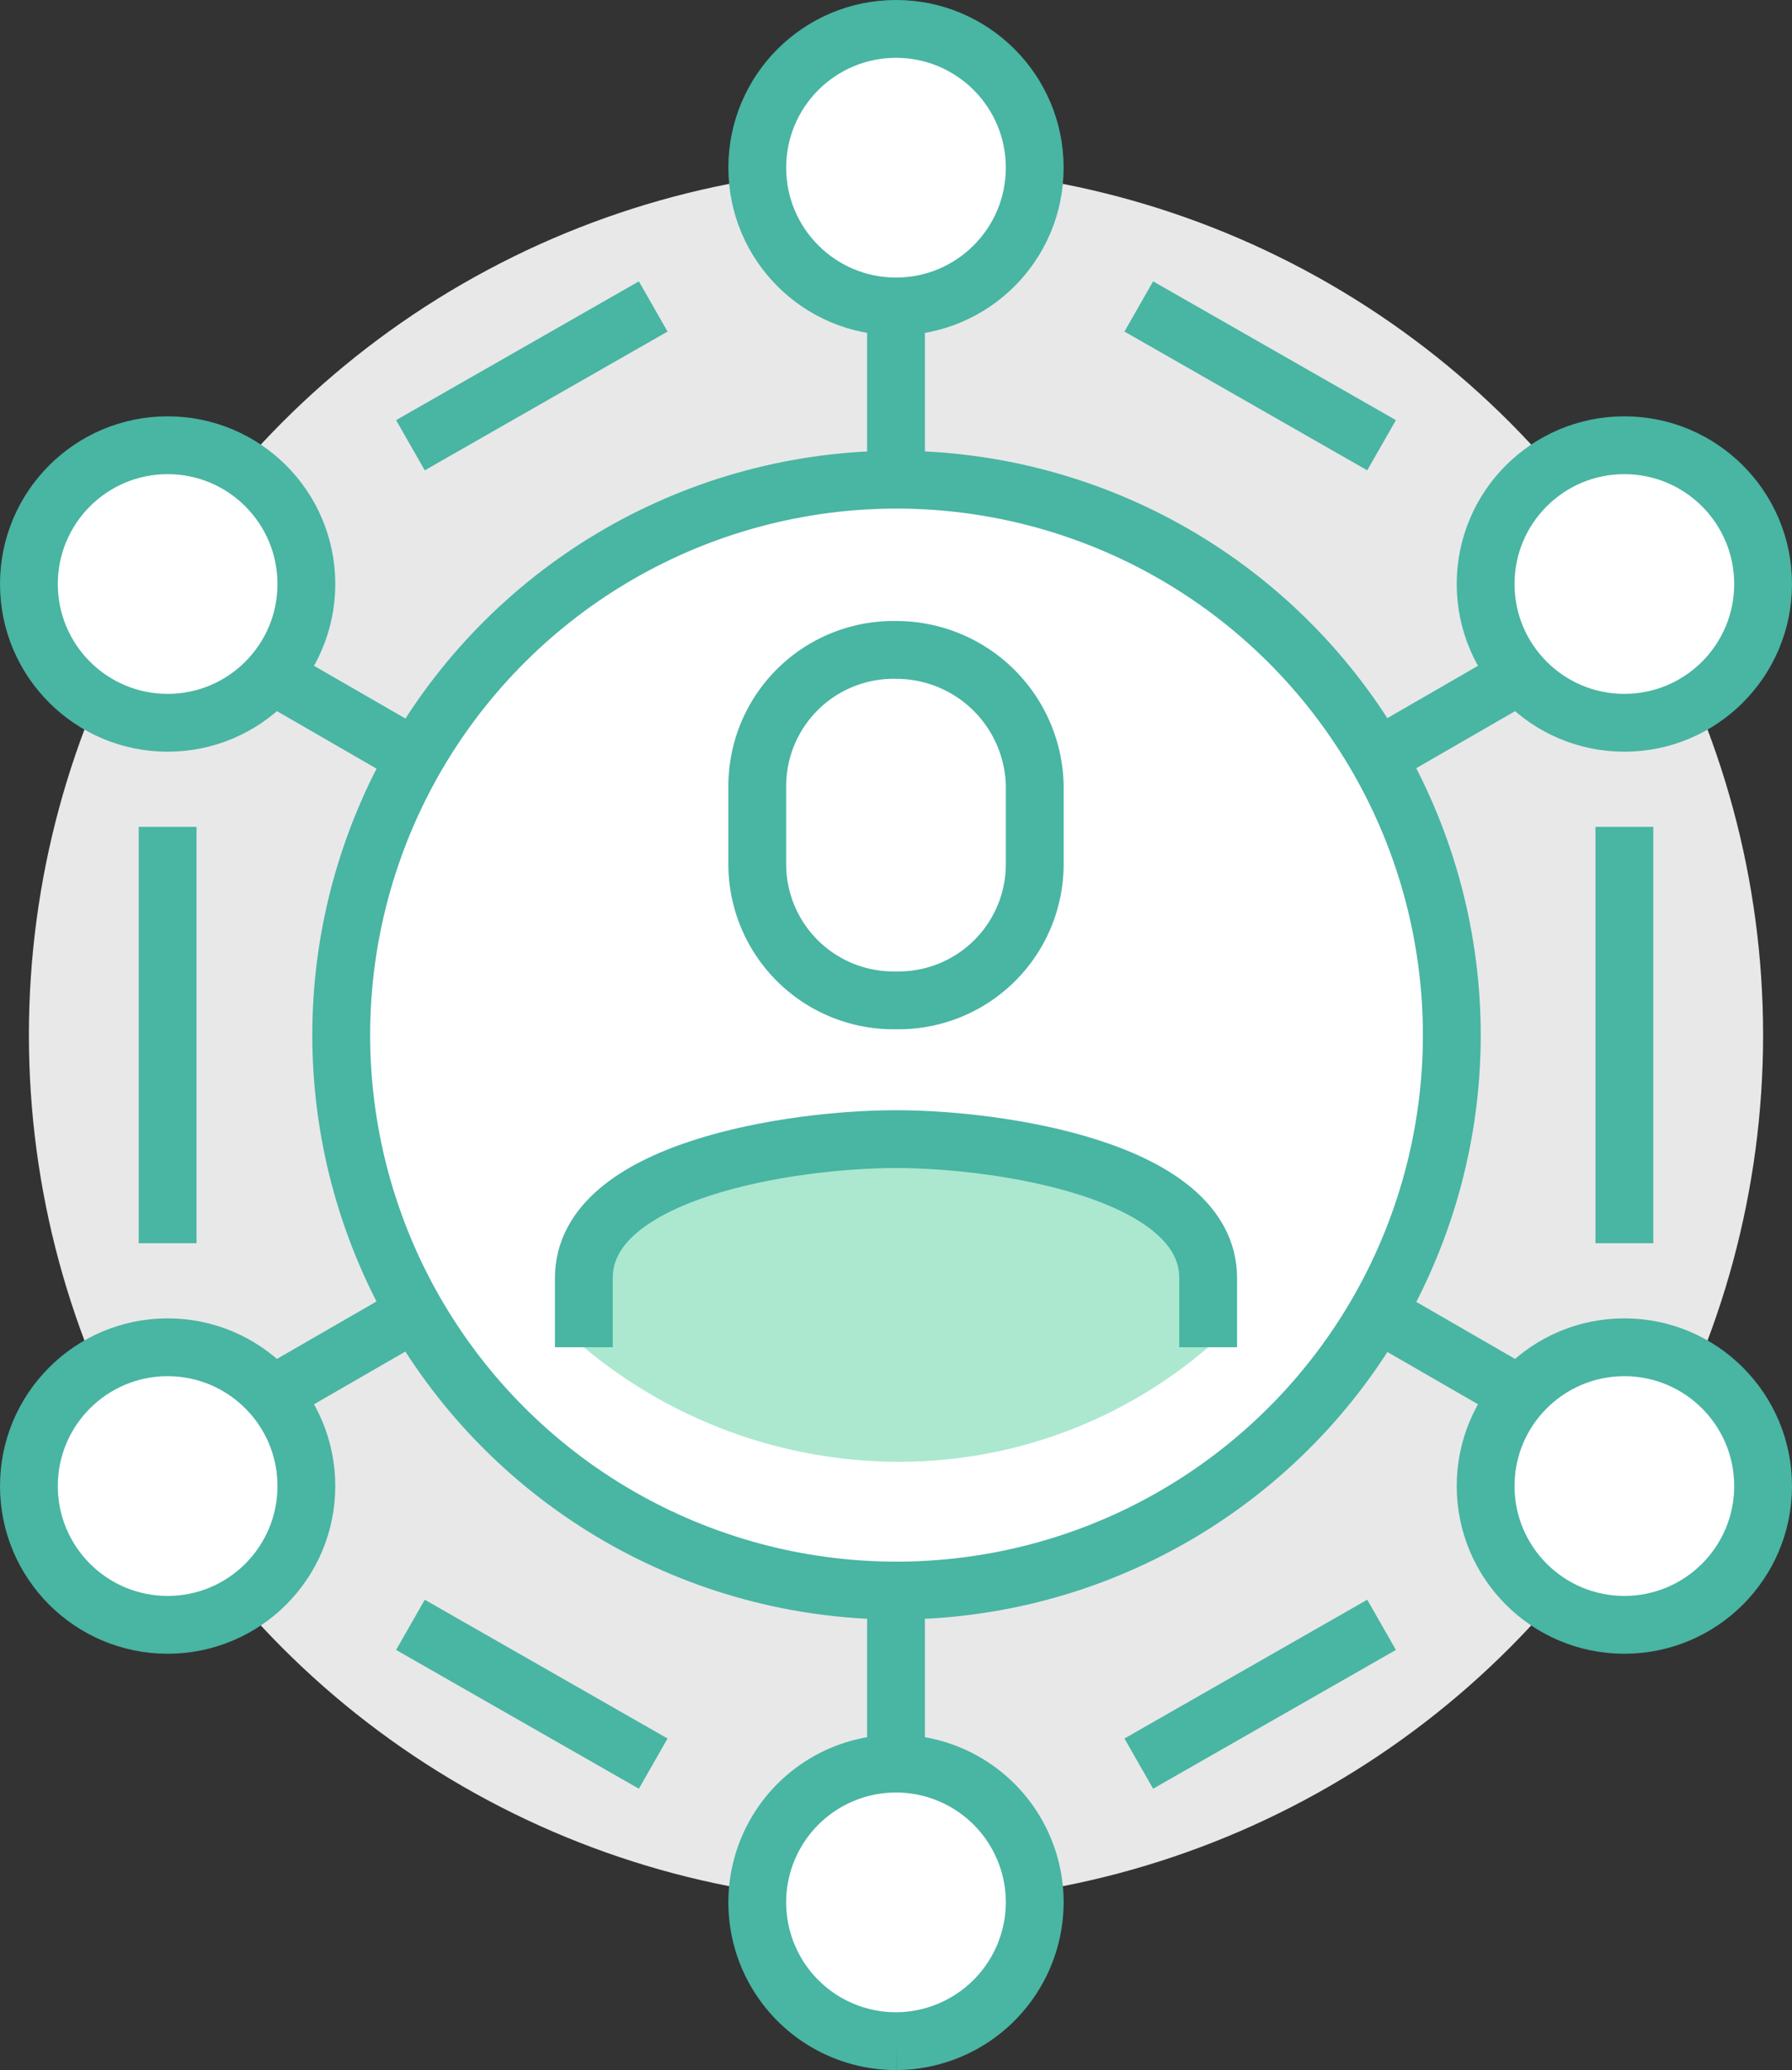
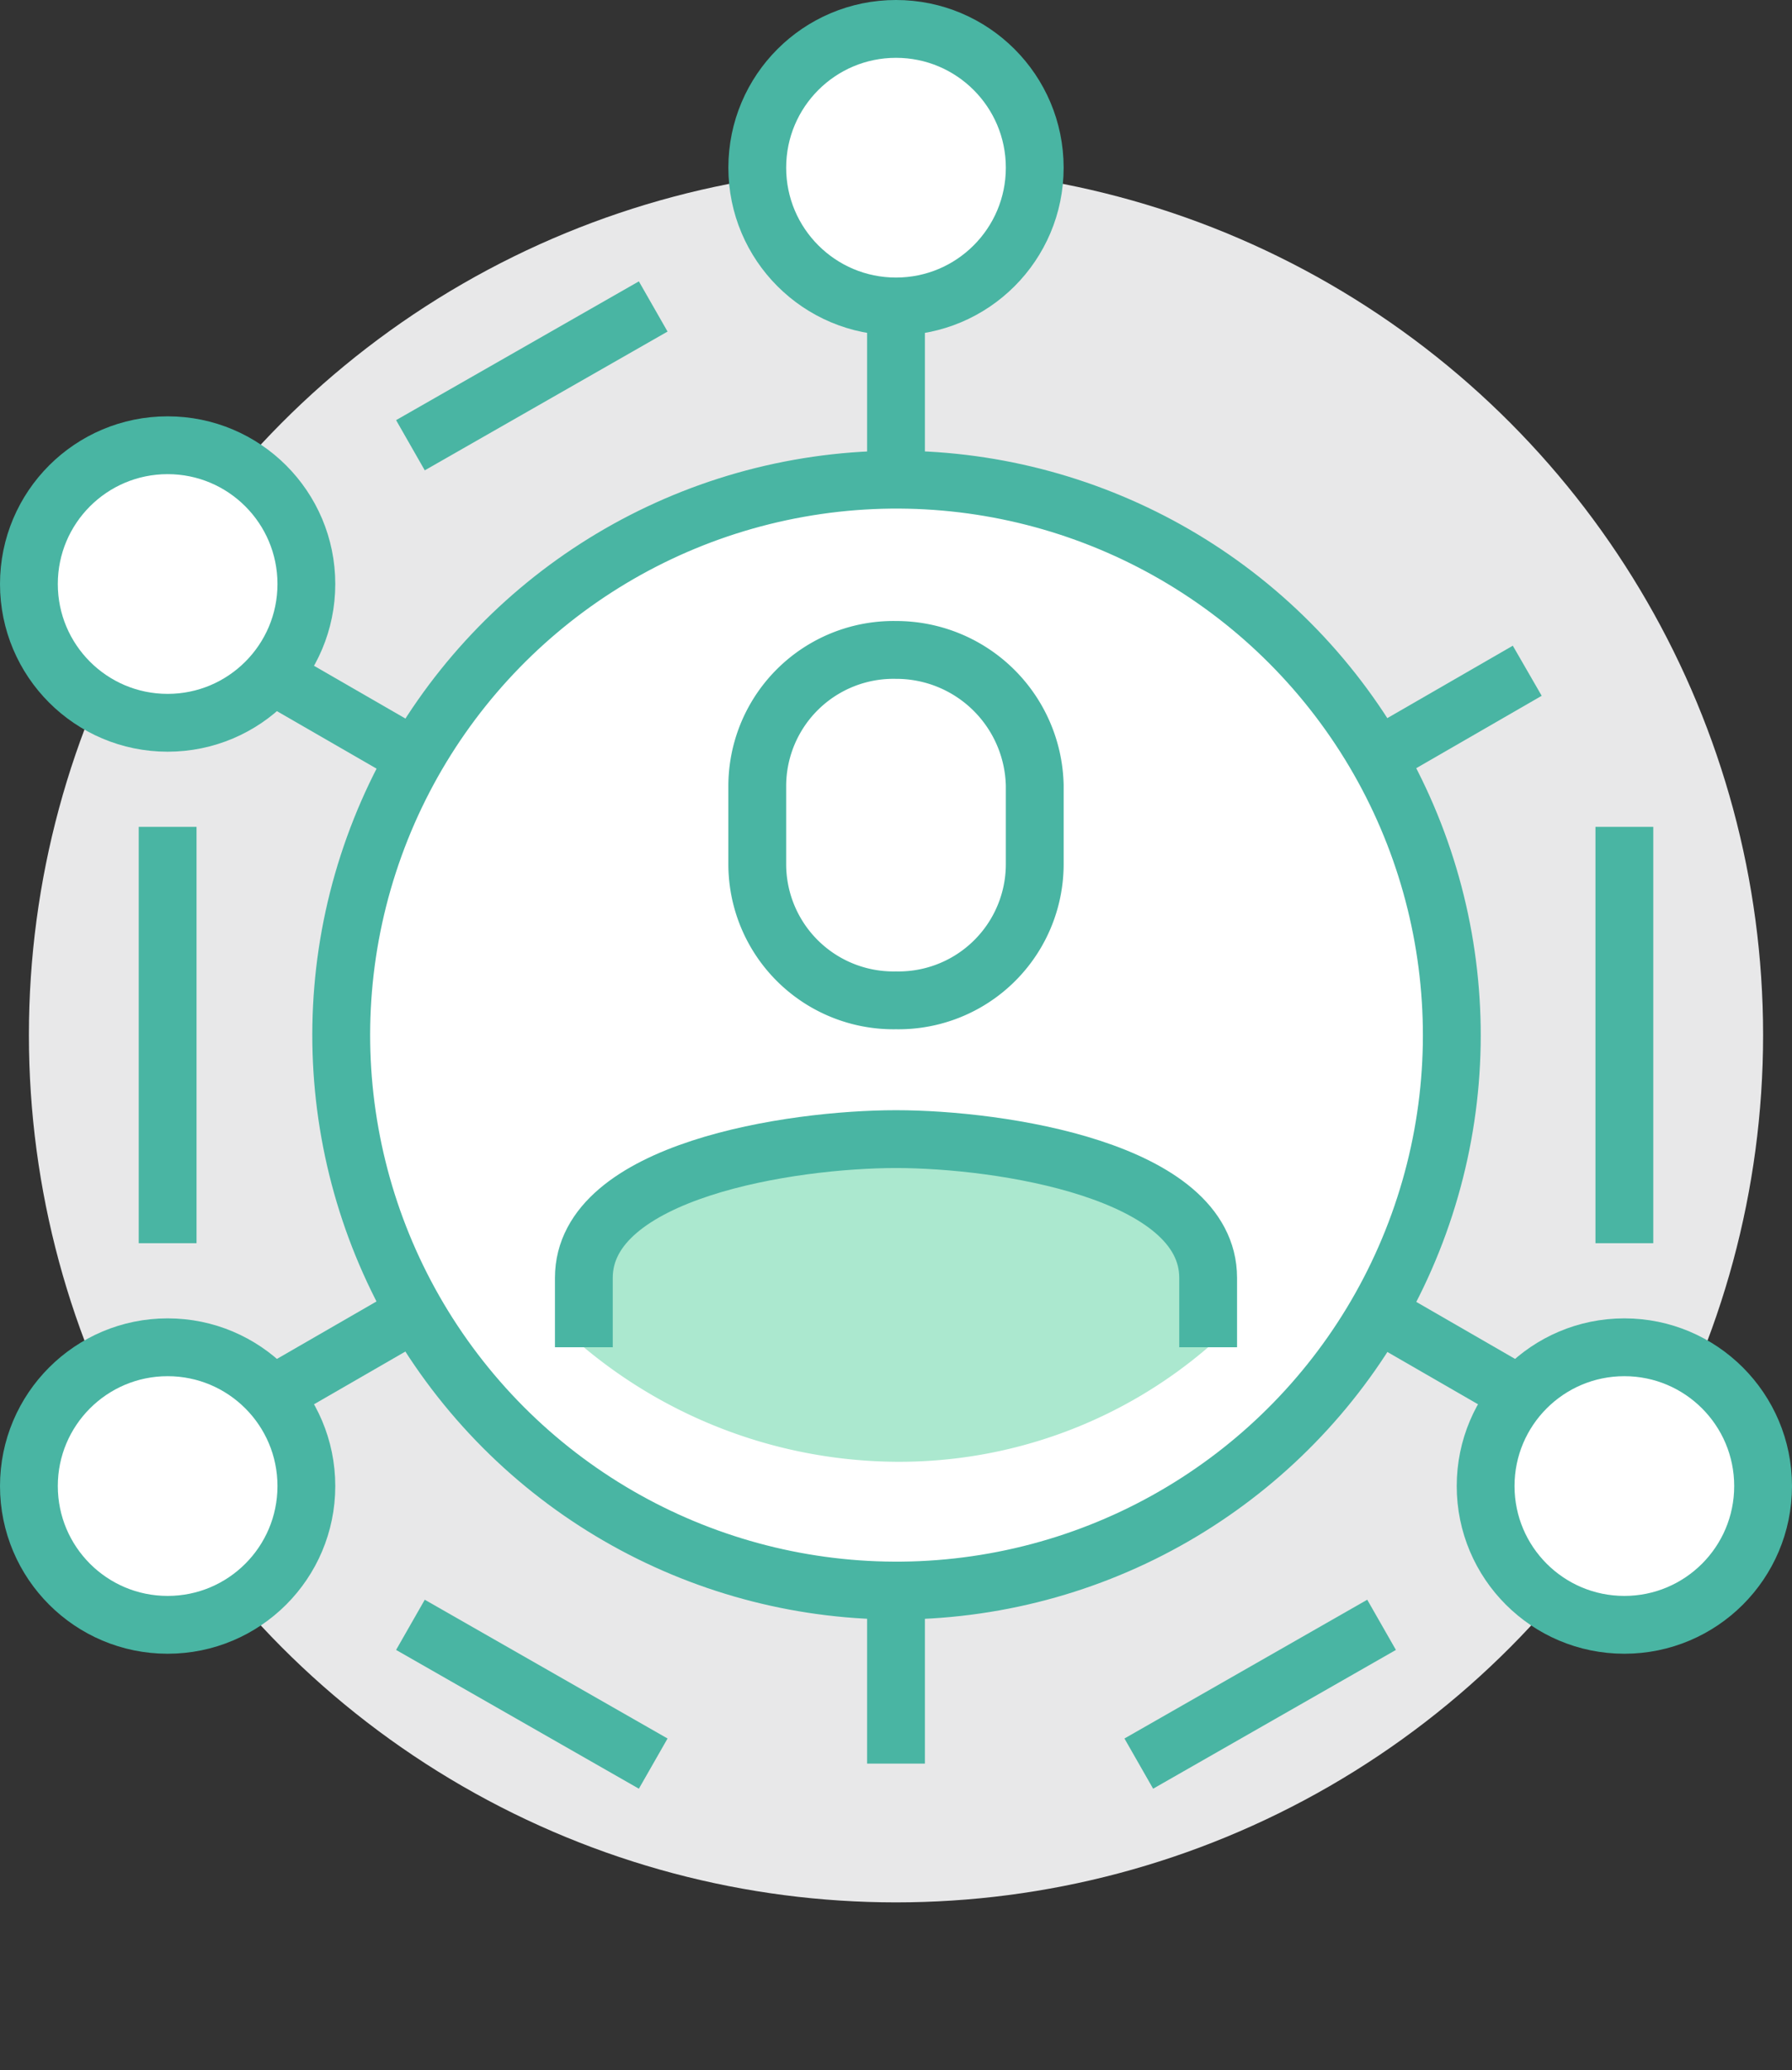
<svg xmlns="http://www.w3.org/2000/svg" viewBox="891 5490 62 71.6">
  <rect x="891" y="5490" width="62" height="71.6" fill="#333333" stroke="none" />
  <defs>
    <style>
      .cls-1 {
        fill: #e8e8e9;
      }

      .cls-2 {
        fill: none;
      }

      .cls-2, .cls-3 {
        stroke: #49b5a3;
        stroke-miterlimit: 10;
        stroke-width: 2px;
      }

      .cls-3 {
        fill: #fff;
      }

      .cls-4 {
        fill: #abe8cf;
      }
    </style>
  </defs>
  <g id="Group_562" data-name="Group 562" transform="translate(2)">
    <circle id="Ellipse_25" data-name="Ellipse 25" class="cls-1" cx="30" cy="30" r="30" transform="translate(890 5495.8)" />
    <line id="Line_134" data-name="Line 134" class="cls-2" y1="50.4" transform="translate(920 5500.6)" />
    <line id="Line_135" data-name="Line 135" class="cls-2" x1="43.68" y2="25.2" transform="translate(898.16 5513.2)" />
    <line id="Line_136" data-name="Line 136" class="cls-2" x2="43.68" y2="25.2" transform="translate(898.16 5513.2)" />
    <circle id="Ellipse_26" data-name="Ellipse 26" class="cls-3" cx="19.2" cy="19.2" r="19.2" transform="matrix(0.765, -0.645, 0.645, 0.765, 892.946, 5523.499)" />
    <line id="Line_137" data-name="Line 137" class="cls-2" y1="4.8" x2="8.4" transform="translate(903.2 5500.6)" />
    <line id="Line_138" data-name="Line 138" class="cls-2" y1="14.4" transform="translate(894.8 5518.6)" />
    <line id="Line_139" data-name="Line 139" class="cls-2" x1="8.4" y1="4.8" transform="translate(903.2 5546.2)" />
    <line id="Line_140" data-name="Line 140" class="cls-2" x1="8.4" y2="4.8" transform="translate(928.4 5546.2)" />
    <line id="Line_141" data-name="Line 141" class="cls-2" y2="14.4" transform="translate(945.2 5518.6)" />
-     <line id="Line_142" data-name="Line 142" class="cls-2" x2="8.4" y2="4.8" transform="translate(928.4 5500.6)" />
    <path id="Path_366" data-name="Path 366" class="cls-4" d="M27.8,33C24.2,33,17,34.08,17,37.8v2.4a17.036,17.036,0,0,0,10.8,3.96A16.388,16.388,0,0,0,38.6,40.2V37.8C38.6,34.08,31.4,33,27.8,33Z" transform="translate(892.2 5496.4)" />
    <path id="Path_367" data-name="Path 367" class="cls-3" d="M26.8,31.02a4.713,4.713,0,0,0,4.8-4.68V23.58a4.791,4.791,0,0,0-4.8-4.68A4.713,4.713,0,0,0,22,23.58v2.76A4.713,4.713,0,0,0,26.8,31.02Z" transform="translate(893.2 5493.58)" />
    <path id="Path_368" data-name="Path 368" class="cls-2" d="M38.6,40.2V37.8c0-3.72-7.2-4.8-10.8-4.8S17,34.08,17,37.8v2.4" transform="translate(892.2 5496.4)" />
    <circle id="Ellipse_27" data-name="Ellipse 27" class="cls-3" cx="4.8" cy="4.8" r="4.8" transform="translate(915.2 5491)" />
-     <circle id="Ellipse_28" data-name="Ellipse 28" class="cls-3" cx="4.8" cy="4.8" r="4.8" transform="translate(940.4 5505.4)" />
    <circle id="Ellipse_29" data-name="Ellipse 29" class="cls-3" cx="4.8" cy="4.8" r="4.8" transform="translate(940.4 5536.6)" />
    <circle id="Ellipse_30" data-name="Ellipse 30" class="cls-3" cx="4.8" cy="4.8" r="4.8" transform="translate(890 5536.6)" />
    <circle id="Ellipse_31" data-name="Ellipse 31" class="cls-3" cx="4.8" cy="4.8" r="4.8" transform="translate(890 5505.4)" />
-     <path id="Path_369" data-name="Path 369" class="cls-3" d="M26.8,60.6a4.8,4.8,0,1,1,4.8-4.8,4.814,4.814,0,0,1-4.8,4.8" transform="translate(893.2 5500)" />
  </g>
</svg>